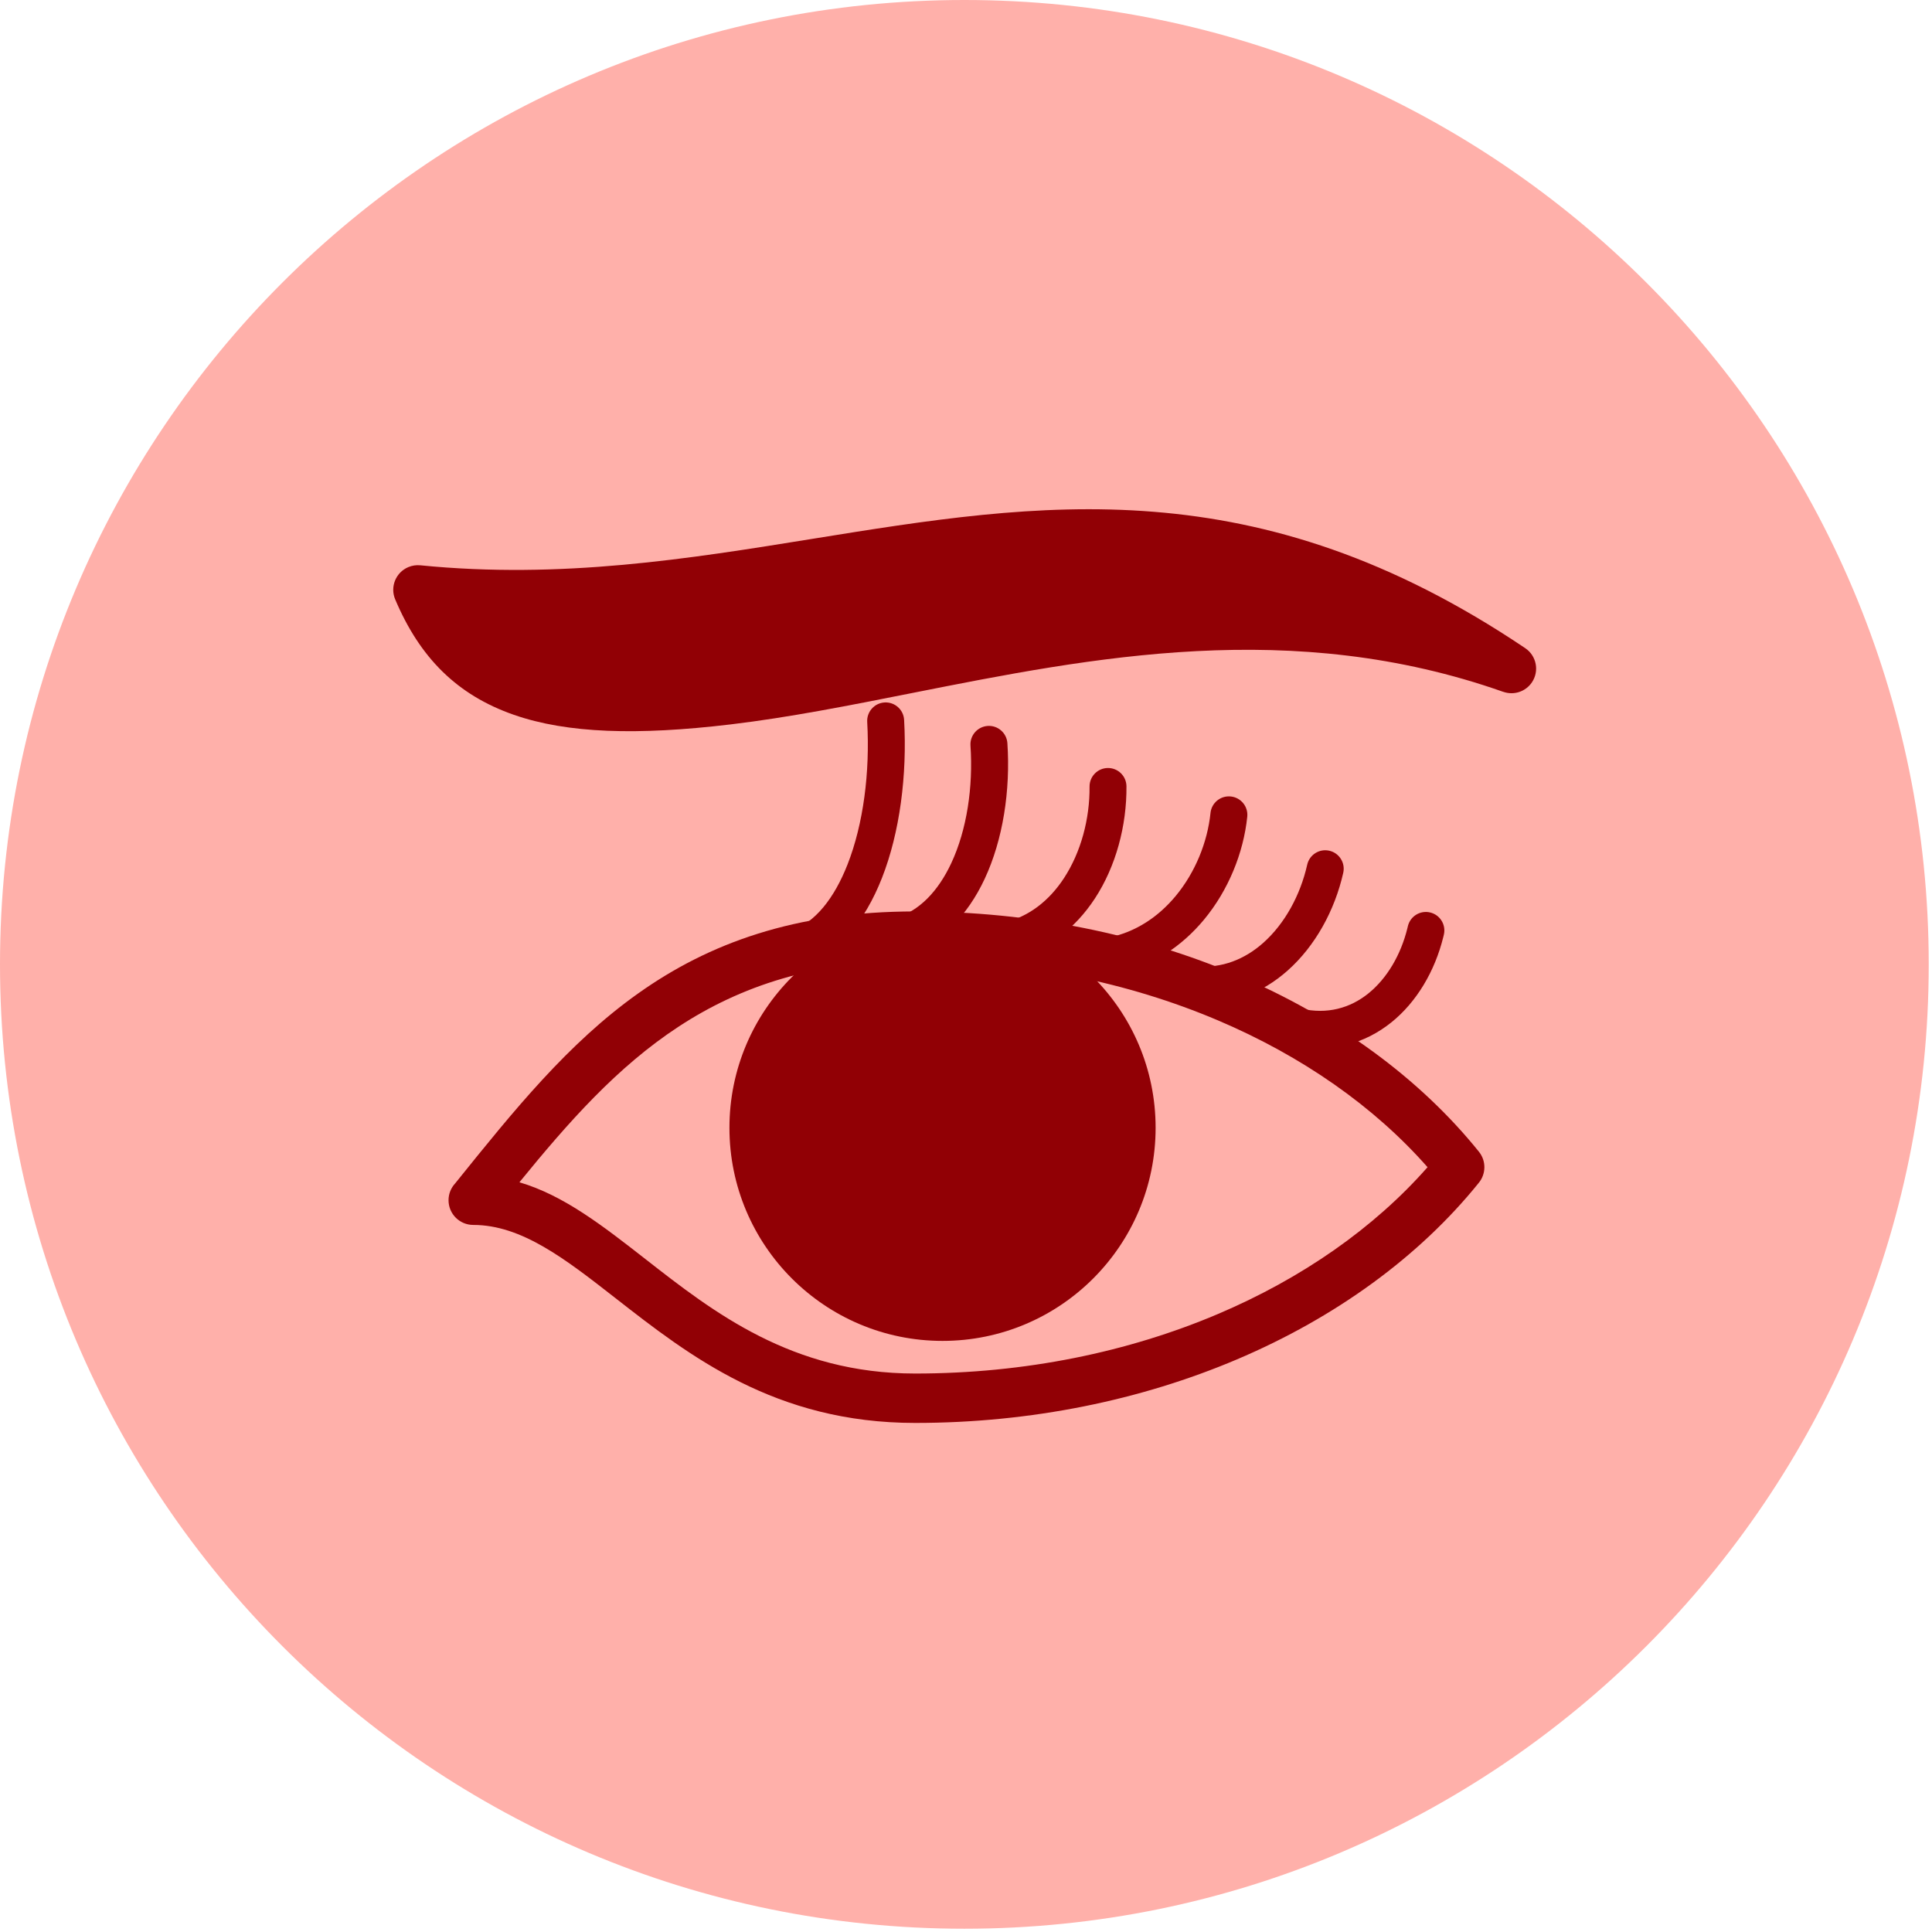
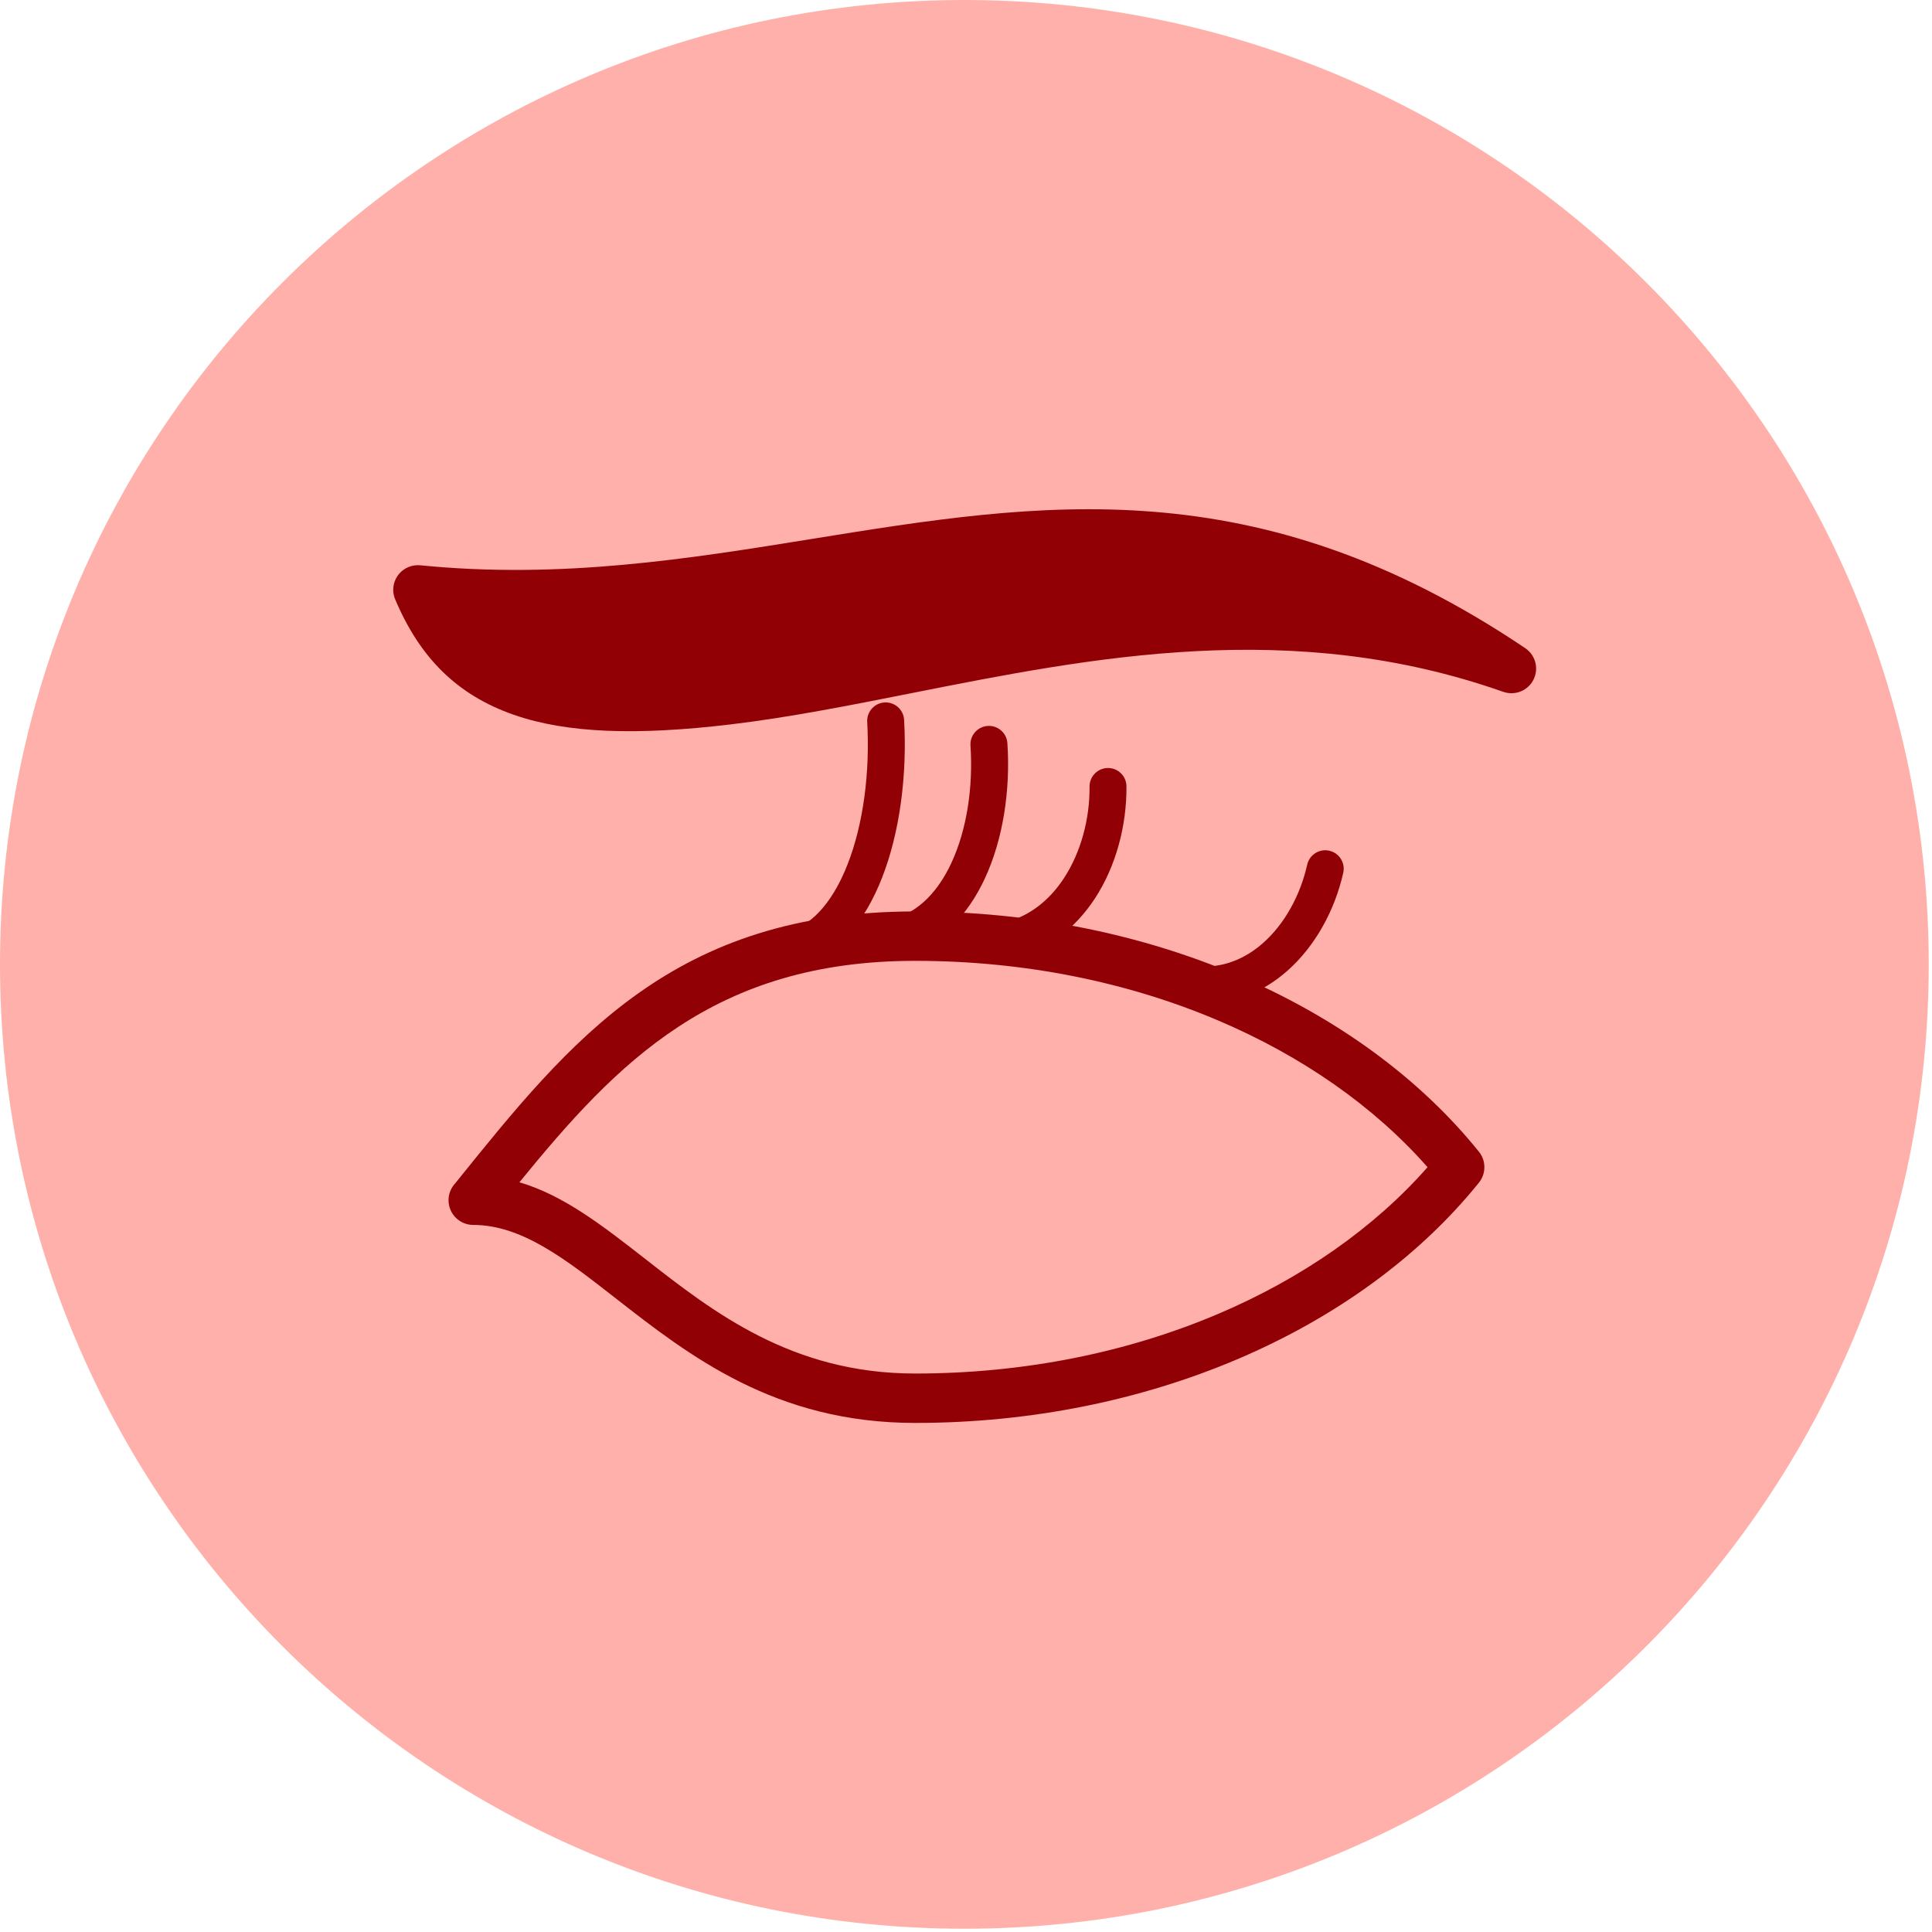
<svg xmlns="http://www.w3.org/2000/svg" width="497" height="497" viewBox="0 0 497 497" fill="none">
  <path d="M248.08 0C385.08 0 496.16 111.08 496.16 248.08C496.16 385.08 385.08 496.16 248.08 496.16C111.08 496.16 0 385.08 0 248.08C0 111.08 111.08 0 248.08 0Z" fill="#FFB0AA" />
  <path d="M235.415 234.465C265.42 234.465 293.651 240.396 318.153 250.79C343.713 261.634 365.211 277.349 380.454 296.284C382.382 298.683 382.278 302.059 380.368 304.33C365.131 323.218 343.667 338.896 318.153 349.719C293.651 360.113 265.42 366.044 235.415 366.044C199.438 366.044 177.349 348.794 158.327 333.94C145.488 323.913 134.213 315.109 121.739 315.109C118.23 315.109 115.385 312.264 115.385 308.755C115.385 307.085 116.03 305.565 117.084 304.431L117.398 304.04C146.845 267.457 173.4 234.465 235.415 234.465ZM313.236 262.455C290.302 252.725 263.754 247.173 235.415 247.173C183.778 247.173 158.726 273.329 133.618 304.137C145.04 307.5 155.074 315.336 166.121 323.962C183.524 337.553 203.735 353.337 235.415 353.337C263.754 353.337 290.302 347.785 313.236 338.054C335.014 328.816 353.539 315.819 367.232 300.255C353.539 284.691 335.014 271.694 313.236 262.455Z" fill="#910005" />
  <path d="M206.29 248.57C203.792 249.393 201.1 248.034 200.277 245.536C199.455 243.038 200.813 240.346 203.311 239.524C209.716 237.414 214.646 230.977 218.018 222.399C222.118 211.967 223.816 198.623 223.086 185.71C222.942 183.089 224.951 180.847 227.572 180.703C230.194 180.559 232.436 182.568 232.579 185.189C233.383 199.39 231.471 214.176 226.878 225.862C222.506 236.987 215.656 245.484 206.29 248.571L206.29 248.57Z" fill="#910005" />
  <path d="M232.633 245.393C230.104 246.092 227.487 244.609 226.788 242.08C226.089 239.551 227.573 236.934 230.101 236.235C236.514 234.456 241.406 229.125 244.715 222.039C248.715 213.472 250.369 202.476 249.652 191.808C249.478 189.187 251.462 186.92 254.083 186.745C256.704 186.57 258.971 188.554 259.146 191.176C259.963 203.33 258.008 216.01 253.315 226.06C248.879 235.559 241.992 242.798 232.633 245.393Z" fill="#910005" />
  <path d="M260.007 246.685C257.437 247.241 254.904 245.607 254.349 243.037C253.793 240.467 255.427 237.933 257.997 237.378C264.679 235.911 269.958 231.614 273.685 225.926C278.088 219.207 280.351 210.633 280.284 202.351C280.264 199.729 282.372 197.587 284.994 197.567C287.615 197.546 289.758 199.655 289.778 202.276C289.859 212.372 287.073 222.866 281.652 231.138C276.627 238.806 269.362 244.631 260.007 246.685Z" fill="#910005" />
-   <path d="M286.933 250.542C284.353 251.046 281.852 249.362 281.349 246.782C280.845 244.202 282.529 241.701 285.109 241.198C292.159 239.816 298.027 235.808 302.423 230.514C307.495 224.408 310.62 216.633 311.398 209.132C311.664 206.521 313.999 204.621 316.61 204.888C319.221 205.155 321.121 207.489 320.853 210.1C319.892 219.374 316.015 229.003 309.72 236.582C303.996 243.477 296.281 248.71 286.933 250.542Z" fill="#910005" />
  <path d="M306.879 258.013C304.268 257.776 302.344 255.467 302.58 252.856C302.816 250.245 305.126 248.32 307.737 248.557C314.345 249.175 320.23 246.746 324.944 242.564C330.527 237.611 334.52 230.248 336.275 222.436C336.851 219.876 339.393 218.268 341.952 218.843C344.513 219.419 346.122 221.961 345.546 224.521C343.376 234.182 338.336 243.377 331.236 249.675C324.652 255.514 316.338 258.898 306.879 258.013Z" fill="#910005" />
-   <path d="M332.084 268.615C329.534 267.987 327.975 265.412 328.601 262.863C329.228 260.313 331.804 258.754 334.353 259.382C334.437 259.402 334.552 259.429 334.695 259.462C341.45 261.029 347.361 259.293 351.963 255.594C356.836 251.679 360.36 245.603 362.04 238.809C362.076 238.665 362.117 238.494 362.163 238.293C362.749 235.733 365.3 234.133 367.86 234.719C370.419 235.304 372.019 237.855 371.434 240.415C371.39 240.607 371.334 240.831 371.273 241.08C369.108 249.834 364.44 257.763 357.92 263.003C351.133 268.457 342.452 271.024 332.572 268.732C332.409 268.694 332.246 268.655 332.084 268.615Z" fill="#910005" />
  <path d="M108.111 145.419C144.422 149.039 177.21 143.746 208.933 138.624C267.829 129.114 323.18 120.178 392.351 166.733C395.256 168.679 396.035 172.613 394.089 175.519C392.445 177.974 389.383 178.91 386.72 177.969L386.716 177.977C332.493 158.865 281.182 169.045 234.588 178.289C218.533 181.474 203.024 184.552 187.973 186.348C163.987 189.211 145.959 188.681 132.192 183.884C117.587 178.796 108.002 169.203 101.658 154.18C100.301 150.959 101.812 147.247 105.034 145.89C106.004 145.48 107.062 145.319 108.111 145.423L108.111 145.419Z" fill="#910005" />
-   <path d="M242.461 235.309C257.597 235.309 271.301 241.444 281.221 251.364C291.141 261.284 297.277 274.989 297.277 290.125C297.277 305.26 291.141 318.965 281.221 328.885C271.301 338.805 257.597 344.941 242.461 344.941C227.325 344.941 213.62 338.805 203.7 328.885C193.781 318.965 187.645 305.26 187.645 290.125C187.645 274.989 193.781 261.284 203.7 251.364C213.62 241.444 227.325 235.309 242.461 235.309Z" fill="#910005" />
</svg>